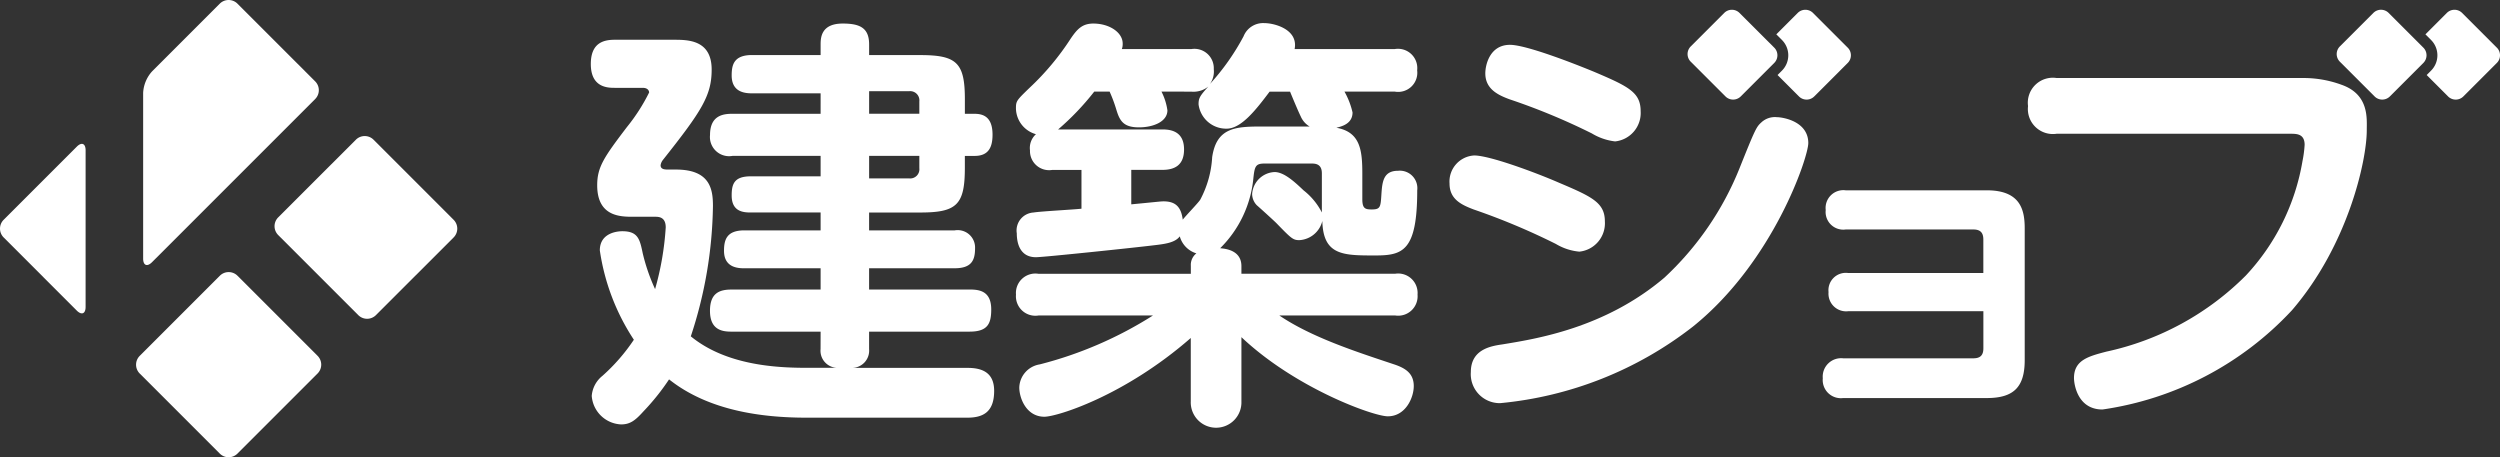
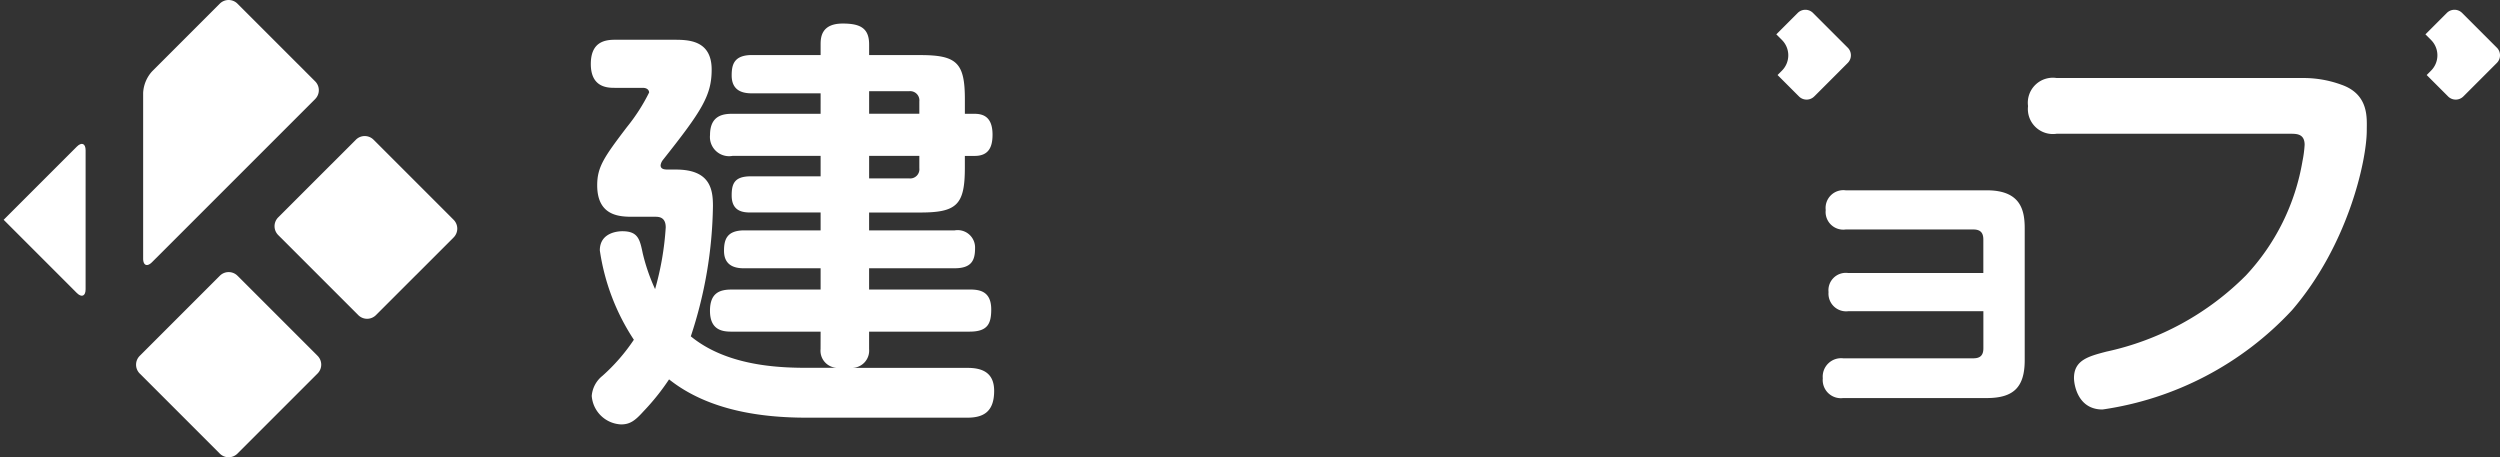
<svg xmlns="http://www.w3.org/2000/svg" id="グループ_23984" data-name="グループ 23984" width="200" height="36.58" viewBox="0 0 200 36.58">
  <rect x="0" y="0" width="200" height="36.58" fill="#333333" stroke="none" />
  <defs>
    <clipPath id="clip-path">
      <rect id="長方形_15969" data-name="長方形 15969" width="200" height="36.58" fill="none" />
    </clipPath>
  </defs>
  <g id="グループ_23983" data-name="グループ 23983" transform="translate(0 0)" clip-path="url(#clip-path)">
    <path id="パス_2964" data-name="パス 2964" d="M43.171,27.759a1,1,0,0,0,0,1.411l6.408,6.408a1,1,0,0,0,1.411,0l6.216-6.215a1,1,0,0,0,0-1.412L50.8,21.544a1,1,0,0,0-1.412,0Z" transform="translate(-20.916 -10.367)" fill="#fff" />
    <path id="パス_2965" data-name="パス 2965" d="M29.366,42.789a1,1,0,0,0-1.411,0L21.544,49.2a1,1,0,0,0,0,1.411l6.408,6.408a1,1,0,0,0,1.411,0l6.411-6.411a1,1,0,0,0,0-1.411Z" transform="translate(-10.367 -20.73)" fill="#fff" />
    <path id="パス_2966" data-name="パス 2966" d="M22.357,20.687c0,.549.318.68.706.292L36.12,7.922a1,1,0,0,0,0-1.411L29.9.292a1,1,0,0,0-1.411,0L23.063,5.719a2.776,2.776,0,0,0-.706,1.7Z" transform="translate(-10.905 0)" fill="#fff" />
-     <path id="パス_2967" data-name="パス 2967" d="M6.849,22.986c0-.549-.318-.68-.706-.292L.292,28.545a1,1,0,0,0,0,1.411l5.85,5.852c.389.388.706.257.706-.292Z" transform="translate(0 -10.961)" fill="#fff" />
-     <path id="パス_2968" data-name="パス 2968" d="M365.211,5.68l2.778,2.778a.864.864,0,0,0,1.222,0l2.68-2.68a.864.864,0,0,0,0-1.222l-2.778-2.778a.863.863,0,0,0-1.222,0l-2.68,2.68a.863.863,0,0,0,0,1.222" transform="translate(-178.022 -0.744)" fill="#fff" />
+     <path id="パス_2967" data-name="パス 2967" d="M6.849,22.986c0-.549-.318-.68-.706-.292L.292,28.545l5.85,5.852c.389.388.706.257.706-.292Z" transform="translate(0 -10.961)" fill="#fff" />
    <path id="パス_2969" data-name="パス 2969" d="M384.53,4.558l-2.778-2.778a.864.864,0,0,0-1.222,0l-1.713,1.713.45.45a1.736,1.736,0,0,1,0,2.453l-.351.351,1.713,1.713a.863.863,0,0,0,1.222,0l2.68-2.68a.863.863,0,0,0,0-1.222" transform="translate(-184.783 -0.745)" fill="#fff" />
-     <path id="パス_2970" data-name="パス 2970" d="M263.829,5.68l2.778,2.778a.864.864,0,0,0,1.222,0l2.68-2.68a.864.864,0,0,0,0-1.222L267.73,1.779a.863.863,0,0,0-1.222,0l-2.68,2.68a.863.863,0,0,0,0,1.222" transform="translate(-128.569 -0.744)" fill="#fff" />
    <path id="パス_2971" data-name="パス 2971" d="M283.148,4.558l-2.778-2.778a.864.864,0,0,0-1.222,0l-1.713,1.713.45.45a1.736,1.736,0,0,1,0,2.453l-.351.351,1.713,1.713a.863.863,0,0,0,1.222,0l2.68-2.68a.863.863,0,0,0,0-1.222" transform="translate(-135.33 -0.745)" fill="#fff" />
    <path id="パス_2972" data-name="パス 2972" d="M110.661,28.325h-7.115c-.715,0-1.736-.1-1.736-1.668,0-1.464.817-1.7,1.736-1.7h7.115v-1.7h-6.094c-.545,0-1.634-.068-1.634-1.4,0-.919.239-1.634,1.634-1.634h6.094v-1.43h-5.583c-.613,0-1.532-.068-1.532-1.362,0-.919.2-1.532,1.532-1.532h5.583V14.264h-7.047a1.534,1.534,0,0,1-1.8-1.668c0-1.6,1.089-1.7,1.8-1.7h7.047V9.26H105.18c-.544,0-1.634-.068-1.634-1.43,0-.851.17-1.634,1.634-1.634h5.481V5.345c0-.579.068-1.668,1.77-1.668,1.362,0,2.111.34,2.111,1.668V6.2h4.085c2.928,0,3.575.613,3.575,3.54v1.158h.783c.715,0,1.43.272,1.43,1.668,0,.988-.306,1.7-1.43,1.7H122.2v.953c0,2.962-.647,3.575-3.575,3.575h-4.085v1.43h6.843a1.392,1.392,0,0,1,1.634,1.43c0,.953-.272,1.6-1.634,1.6h-6.843v1.7h8.035c.816,0,1.736.136,1.736,1.6,0,1.158-.306,1.77-1.736,1.77h-8.035v1.4a1.381,1.381,0,0,1-1.4,1.5h9.294c1.328,0,2.11.511,2.11,1.838,0,1.668-.851,2.145-2.145,2.145H109.537c-3.541,0-7.83-.545-11-3.064A18.315,18.315,0,0,1,96.5,34.691c-.647.715-1.055,1.055-1.8,1.055a2.463,2.463,0,0,1-2.349-2.281,2.281,2.281,0,0,1,.851-1.6,15.019,15.019,0,0,0,2.519-2.893,17.578,17.578,0,0,1-2.723-7.149c0-1.5,1.6-1.532,1.8-1.532,1.26,0,1.4.647,1.634,1.771a15.26,15.26,0,0,0,.987,2.86,23.067,23.067,0,0,0,.851-4.937c0-.851-.579-.851-.851-.851H95.682c-1.021,0-2.894,0-2.894-2.519,0-1.463.545-2.247,2.383-4.664a14.788,14.788,0,0,0,1.77-2.757c0-.17-.136-.374-.511-.374H94.183c-.579,0-1.906-.034-1.906-1.906,0-1.668.988-1.94,1.906-1.94h4.732c1.123,0,3.03,0,3.03,2.383,0,2.077-.783,3.3-3.915,7.251a.873.873,0,0,0-.17.409c0,.34.374.34.613.34h.613c2.758,0,2.962,1.6,2.962,2.928A34.469,34.469,0,0,1,100.277,28.7c3.064,2.519,7.558,2.519,9.567,2.519h2.213a1.369,1.369,0,0,1-1.4-1.5ZM114.542,9.09v1.8h4.017V9.907a.737.737,0,0,0-.817-.817Zm0,5.175v1.8h3.2a.736.736,0,0,0,.817-.817v-.988Z" transform="translate(-45.012 -1.793)" fill="#fff" />
-     <path id="パス_2973" data-name="パス 2973" d="M188.971,5.688a1.543,1.543,0,0,1,1.8,1.7,1.533,1.533,0,0,1-1.8,1.7h-4.017a6.136,6.136,0,0,1,.647,1.668c0,.919-.885,1.123-1.294,1.225,1.941.341,2.077,1.838,2.077,3.711v2.008c0,.749.238.817.749.817.715,0,.715-.2.783-1.294.068-.953.17-1.8,1.328-1.8a1.4,1.4,0,0,1,1.532,1.566c0,4.868-1.158,5.209-3.37,5.209-2.553,0-4.154,0-4.222-2.758a2.01,2.01,0,0,1-1.838,1.533c-.511,0-.647-.136-1.838-1.362-.238-.238-1.328-1.226-1.566-1.43a1.322,1.322,0,0,1-.374-.885,1.881,1.881,0,0,1,1.8-1.771c.749,0,1.6.783,2.315,1.464a5.34,5.34,0,0,1,1.464,1.77V15.628c0-.647-.374-.783-.783-.783h-3.813c-.715,0-.783.238-.885,1.191a9.082,9.082,0,0,1-2.655,5.583c.374.034,1.7.136,1.7,1.43v.613h12.29a1.555,1.555,0,0,1,1.8,1.668,1.555,1.555,0,0,1-1.8,1.667h-9.26c2.553,1.737,6.128,2.894,9.09,3.882.953.306,1.668.715,1.668,1.77,0,.919-.647,2.417-2.077,2.417-1.158,0-7.388-2.247-11.711-6.332v5.14a2.027,2.027,0,1,1-4.051,0V28.8c-5.345,4.664-10.724,6.3-11.711,6.3-1.43,0-2.008-1.464-2.008-2.349a1.934,1.934,0,0,1,1.634-1.838A31.327,31.327,0,0,0,169.634,27h-9.157a1.555,1.555,0,0,1-1.8-1.667,1.555,1.555,0,0,1,1.8-1.668h12.188v-.647a1.168,1.168,0,0,1,.443-.988,1.969,1.969,0,0,1-1.328-1.361c-.375.511-1.191.612-2.077.715-1.361.171-8.817.954-9.43.954-1.26,0-1.532-1.09-1.532-1.907a1.441,1.441,0,0,1,1.328-1.668c.613-.1,3.3-.238,3.847-.306v-3.1h-2.349a1.53,1.53,0,0,1-1.77-1.566,1.487,1.487,0,0,1,.477-1.294,2.183,2.183,0,0,1-1.6-2.043c0-.613.034-.647,1.089-1.668a20.994,20.994,0,0,0,3.3-3.95c.511-.748.919-1.191,1.8-1.191,1.294,0,2.35.715,2.35,1.6a1.164,1.164,0,0,1-.068.443H172.7a1.549,1.549,0,0,1,1.8,1.6,1.731,1.731,0,0,1-.306,1.191,18.524,18.524,0,0,0,2.689-3.813,1.683,1.683,0,0,1,1.668-1.055c.817,0,2.723.511,2.417,2.077Zm-18.656,3.4a4.744,4.744,0,0,1,.476,1.5c0,.885-1.089,1.362-2.281,1.362-1.226,0-1.532-.511-1.8-1.4a11.8,11.8,0,0,0-.544-1.463h-1.226a21.2,21.2,0,0,1-2.893,3.03h8.375c.953,0,1.7.374,1.7,1.6,0,1.26-.749,1.634-1.736,1.634H167.9v2.757c2.111-.2,2.349-.238,2.587-.238.953,0,1.4.443,1.532,1.464.2-.273,1.26-1.362,1.4-1.6a8.18,8.18,0,0,0,.953-3.4c.341-2.315,1.8-2.451,3.847-2.451h3.949a1.742,1.742,0,0,1-.715-.817c-.1-.2-.374-.816-.851-1.974h-1.634c-1.056,1.4-2.247,2.962-3.438,2.962a2.226,2.226,0,0,1-2.247-1.94c0-.477.068-.647.783-1.43a1.9,1.9,0,0,1-1.362.409Z" transform="translate(-77.398 -1.761)" fill="#fff" />
-     <path id="パス_2974" data-name="パス 2974" d="M234.907,22.933a53.8,53.8,0,0,0-6.571-2.757c-.987-.374-1.94-.817-1.94-2.077a2.092,2.092,0,0,1,1.975-2.247c1.225,0,4.9,1.361,6.775,2.178,2.655,1.124,3.677,1.6,3.677,3.1a2.283,2.283,0,0,1-2.043,2.417,4.427,4.427,0,0,1-1.872-.613m20.188-8.068c0,1.124-2.792,9.5-9.225,14.673a29.57,29.57,0,0,1-15.422,6.128A2.319,2.319,0,0,1,228.1,33.18c0-1.8,1.566-2.076,2.52-2.213,2.689-.442,8.2-1.293,12.97-5.344a24.266,24.266,0,0,0,5.992-8.715c1.294-3.234,1.362-3.337,1.77-3.711a1.586,1.586,0,0,1,1.226-.408c.442,0,2.519.306,2.519,2.077m-17.328-.783a51.487,51.487,0,0,0-6.571-2.724c-.919-.34-1.94-.817-1.94-2.077,0-.647.34-2.281,1.975-2.281,1.26,0,4.97,1.43,6.775,2.178,2.723,1.158,3.677,1.634,3.677,3.132a2.287,2.287,0,0,1-2.043,2.417,4.621,4.621,0,0,1-1.873-.646" transform="translate(-110.433 -3.415)" fill="#fff" />
    <path id="パス_2975" data-name="パス 2975" d="M286.323,46.347a1.451,1.451,0,0,1-1.63-1.579,1.473,1.473,0,0,1,1.63-1.6h10.417c.55,0,.8-.245.8-.8V39.4H286.732a1.412,1.412,0,0,1-1.579-1.527,1.389,1.389,0,0,1,1.579-1.528h10.805V33.661c0-.55-.246-.8-.8-.8H286.527a1.412,1.412,0,0,1-1.6-1.554,1.423,1.423,0,0,1,1.6-1.579h11.286c2.673,0,3.034,1.535,3.034,3.035V43.313c0,2.155-.878,3.034-3.034,3.034Z" transform="translate(-138.87 -14.503)" fill="#fff" />
    <path id="パス_2976" data-name="パス 2976" d="M341.841,12.729c2.206.782,2.008,2.69,2.008,3.643,0,2.418-1.5,9.192-5.992,14.4a25.7,25.7,0,0,1-15.15,7.932c-2.008,0-2.28-2.043-2.28-2.519,0-1.43,1.158-1.736,2.587-2.11a22.431,22.431,0,0,0,11.166-6.094,17.689,17.689,0,0,0,4.528-9.157,9.008,9.008,0,0,0,.17-1.294c0-.885-.647-.885-1.123-.885H319.031a2,2,0,0,1-2.28-2.213,2,2,0,0,1,2.28-2.247h19.78a8.816,8.816,0,0,1,3.03.544" transform="translate(-154.508 -5.944)" fill="#fff" />
  </g>
</svg>